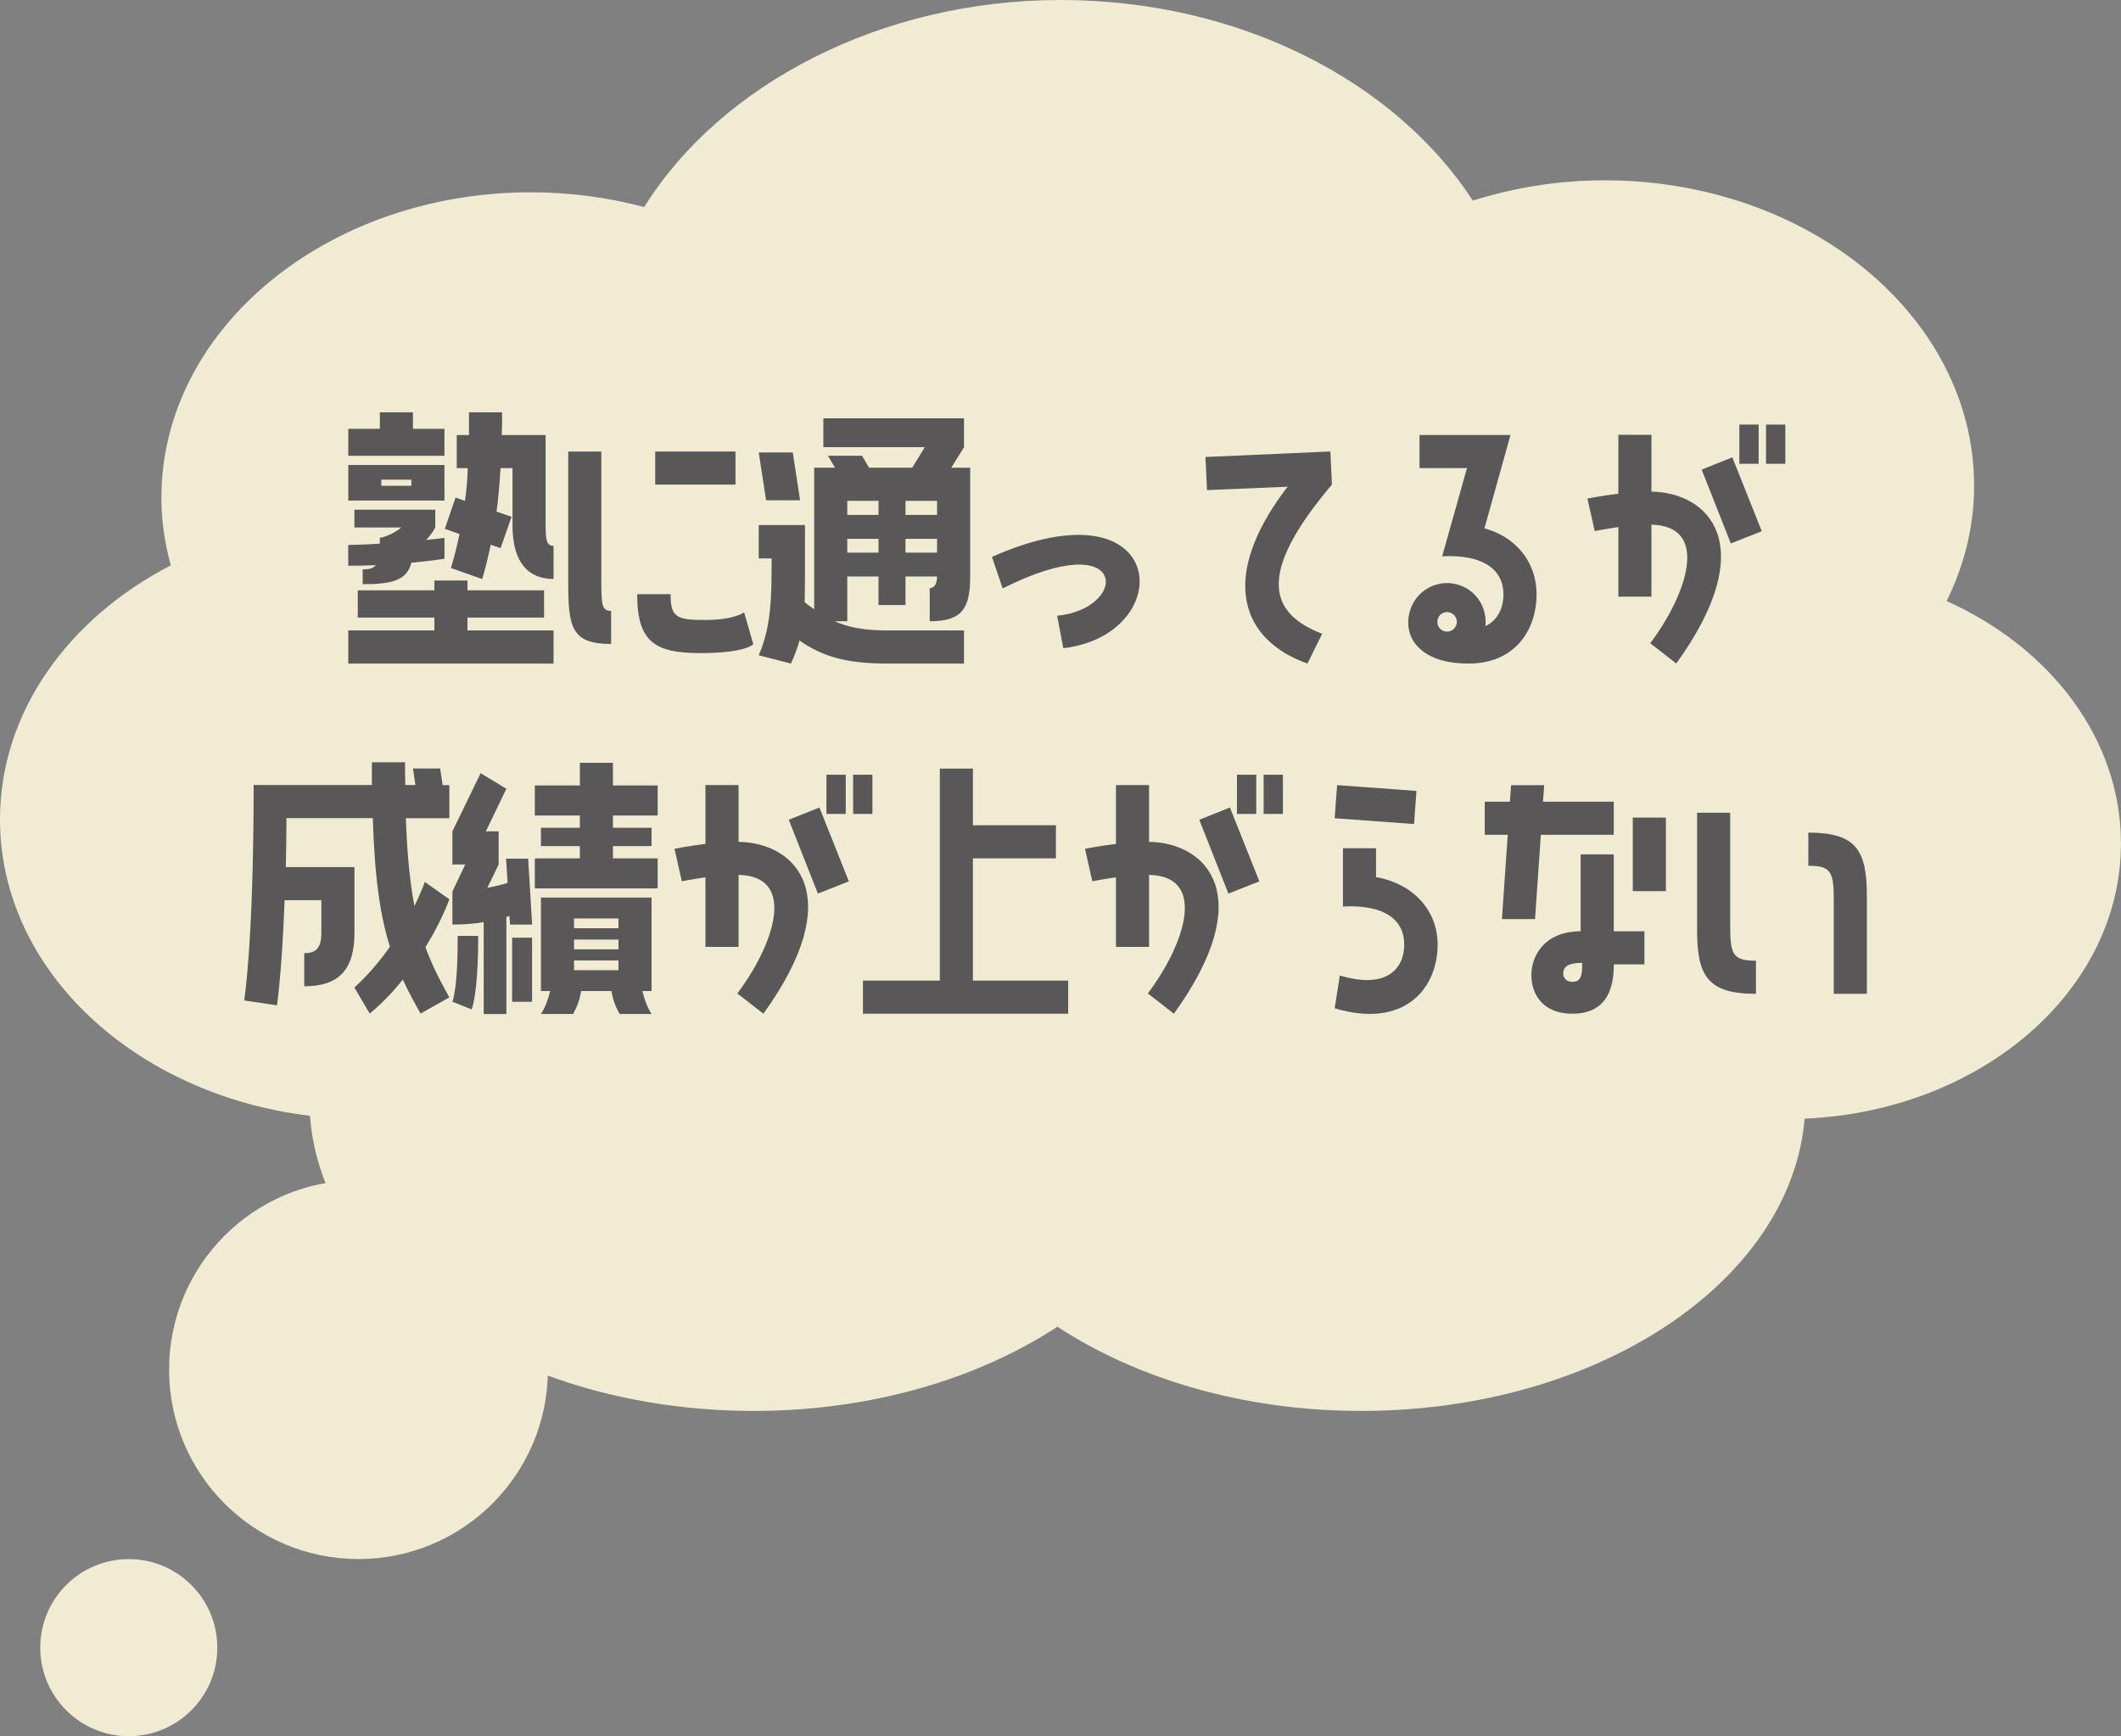
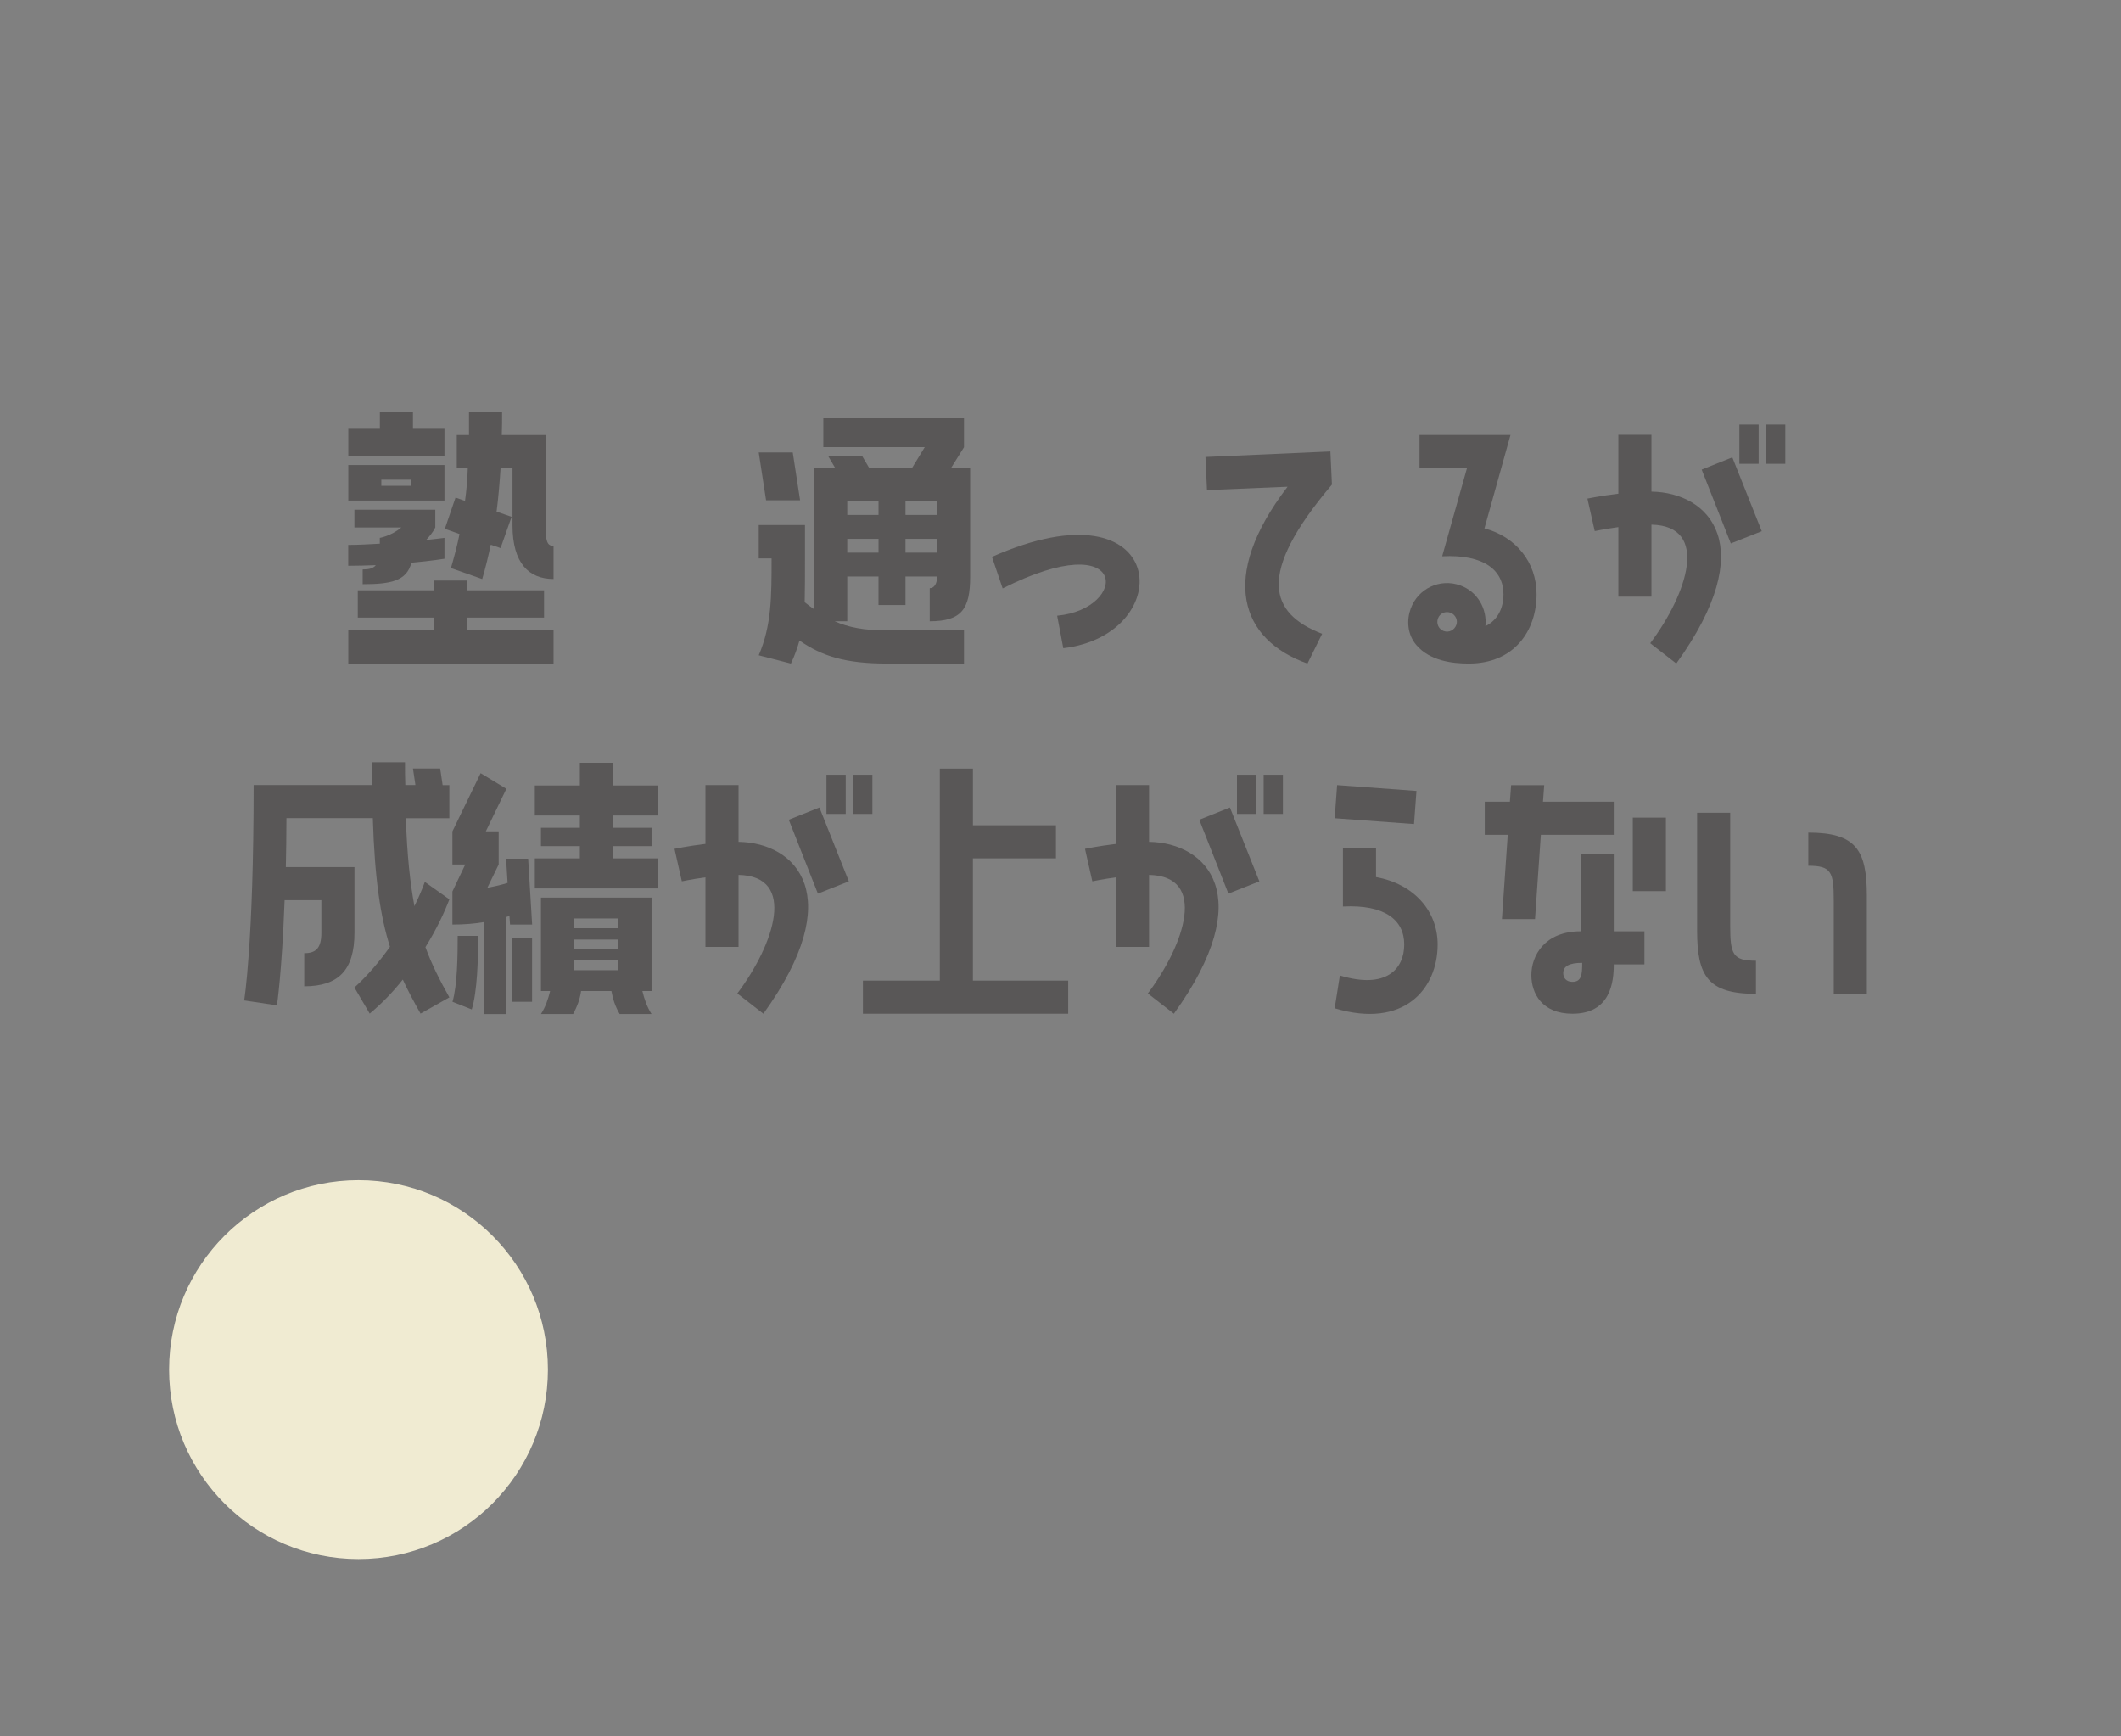
<svg xmlns="http://www.w3.org/2000/svg" id="_レイヤー_2" viewBox="0 0 346.69 283.76">
  <rect x="0" y="0" width="346.69" height="283.76" fill="#808080" stroke="none" />
  <defs>
    <style>.cls-1{fill:#595757;}.cls-1,.cls-2{stroke-width:0px;}.cls-2{fill:#F0EBD2;}</style>
  </defs>
  <g id="_レイヤー_1-2">
-     <path class="cls-2" d="M318.19,98.23c2.87-5.82,4.49-12.17,4.49-18.84,0-27.57-27.05-49.92-60.42-49.92-7.59,0-14.82,1.21-21.51,3.32C228.05,13.31,202.65,0,173.34,0s-55.57,13.8-68.04,33.84c-5.84-1.55-12.05-2.41-18.51-2.41-33.37,0-60.41,22.35-60.41,49.92,0,3.8.56,7.49,1.54,11.05C11.17,101.06,0,116.4,0,133.93c0,24.64,22.02,44.97,50.67,48.44,1.96,26.86,33.63,48.23,72.53,48.23,19.22,0,36.64-5.25,49.64-13.76,13,8.51,30.43,13.76,49.64,13.76,38.68,0,70.22-21.13,72.5-47.77,28.8-1.24,51.7-20.87,51.7-44.98,0-17.1-11.52-31.98-28.5-39.62Z" />
    <circle class="cls-2" cx="58.6" cy="223.85" r="30.96" />
-     <circle class="cls-2" cx="21.05" cy="269.29" r="14.47" />
    <path class="cls-1" d="M72.65,70.09v4.41h-15.72v-4.41h5.16v-2.7h5.41v2.7h5.16ZM72.65,76v5.81h-15.72v-5.81h15.72ZM59.28,93.07c1,0,1.7-.15,2.15-.7-1.45.05-2.95.1-4.51.1v-3.41c1.6,0,3.35-.1,5.16-.2v-.95s1.85-.3,3.51-1.7h-7.66v-2.9h13.22v2.9c-.4.8-.95,1.45-1.5,2.05,1.85-.2,3-.35,3-.35v3.41s-2.1.35-5.41.65c-.75,3-3.41,3.51-7.96,3.51v-2.4ZM76.41,100.94v2.1h14.07v5.41h-33.55v-5.41h14.07v-2.1h-12.52v-4.46h12.52v-1.6h5.41v1.6h12.52v4.46h-12.52ZM67.24,79.4v-1h-4.91v1h4.91ZM89.18,85.86c0,2.6.25,3.36,1.3,3.36v5.41c-4.01,0-6.71-2.55-6.71-8.76v-9.36h-1.95c-.15,2.4-.35,4.76-.65,7.11l2.45.85-1.8,5.11-1.6-.55c-.4,1.85-.85,3.76-1.4,5.61l-5.11-1.8c.55-1.9,1.05-3.76,1.4-5.56l-2.4-.85,1.75-5.11,1.55.55c.25-1.8.4-3.61.45-5.36h-1.8v-5.41h2v-3.71h5.41c0,1.25,0,2.5-.05,3.71h7.16v14.77Z" />
-     <path class="cls-1" d="M98.29,94.13c0,4.71,0,5.71,1.6,5.71v5.41c-6.61,0-7.01-2.85-7.01-10.32v-21.13h5.41v20.33ZM123.13,105.29s-1.2,1.45-8.61,1.45-10.37-1.75-10.37-9.62h5.46c0,3.81,1,4.21,5.71,4.21s6.31-1.25,6.31-1.25l1.5,5.21ZM120.22,73.79v5.41h-13.12v-5.41h13.12Z" />
    <path class="cls-1" d="M157.58,73.09l-2.1,3.36h3.1v17.78c0,5.31-1.4,7.31-6.61,7.31v-5.41c.7,0,1.2-.65,1.2-1.9h-5.16v4.66h-4.41v-4.66h-5.11v7.31h-2.05c2.25,1,4.81,1.5,8.56,1.5h12.57v5.41h-12.57c-6.81,0-10.62-1.2-14.32-3.76-.35,1.25-.8,2.5-1.4,3.76l-5.26-1.35c2.1-4.86,2.1-9.62,2.1-15.83h-2.1v-5.46h7.56v5.46c0,2.65,0,5.01-.05,7.16.5.4,1.05.8,1.55,1.15v-23.14h3.41l-1.15-1.95h5.56l1.15,1.95h7.06l2.05-3.36h-16.58v-4.71h22.99v4.71ZM130.78,81.76h-5.56l-1.2-7.81h5.56l1.2,7.81ZM143.6,84.16v-2.3h-5.11v2.3h5.11ZM143.6,90.32v-2.25h-5.11v2.25h5.11ZM153.17,84.16v-2.3h-5.16v2.3h5.16ZM153.17,90.32v-2.25h-5.16v2.25h5.16Z" />
    <path class="cls-1" d="M162.13,91.02c29.05-12.87,30.55,12.72,11.67,14.92l-1-5.31c11.72-1.1,11.87-14.92-8.91-4.46l-1.75-5.16Z" />
    <path class="cls-1" d="M217.46,73.79l.25,5.41c-12.52,14.77-10.12,21.08-1.6,24.39l-2.4,4.86c-10.87-3.86-14.62-14.07-3.25-28.9l-13.17.55-.25-5.41,20.43-.9Z" />
    <path class="cls-1" d="M242.65,86.36c5.06,1.35,8.51,5.46,8.51,10.77,0,5.91-3.61,11.32-11.07,11.32-2.75,0-6.36-.45-8.56-3-1.55-1.8-1.6-4.16-.95-5.96,1.2-3.31,4.81-5.01,8.11-3.81,2.8,1,4.41,3.81,4.11,6.66,2.05-1,2.95-3,2.95-5.21,0-3.91-3.15-6.56-10.02-6.21l4.06-14.42h-7.76v-5.41h14.87l-4.26,15.27ZM237.09,100.14c-.85-.3-1.75.1-2.05.95-.3.8.1,1.75.95,2.05.85.3,1.75-.15,2.05-1,.3-.8-.15-1.7-.95-2Z" />
    <path class="cls-1" d="M269.94,80.35c9.47.15,17.93,8.86,4.06,28.09l-4.26-3.31c6.06-8.06,9.77-19.18.2-19.38v11.77h-5.41v-11.37c-2.2.3-3.86.65-3.86.65l-1.2-5.31s2.15-.45,5.06-.8v-9.62h5.41v9.27ZM278.15,76.75l5.01-2,4.81,12.07-5.06,2-4.76-12.07ZM284.31,75.8v-6.41h3.15v6.41h-3.15ZM288.67,75.8v-6.41h3.15v6.41h-3.15Z" />
    <path class="cls-1" d="M71.95,125.62l.4,2.7h1.1v5.41h-7.11c.2,6.06.7,10.62,1.4,14.37.65-1.35,1.25-2.7,1.7-3.96l4.01,2.85c-.75,2-2.05,4.81-3.91,7.81,1.05,2.9,2.35,5.41,3.91,8.21l-4.71,2.65c-1.1-1.95-2.05-3.71-2.9-5.56-1.55,1.95-3.36,3.86-5.41,5.56l-2.5-4.26c2.15-1.95,4.11-4.26,5.81-6.66-1.55-4.91-2.5-11.07-2.8-21.03h-14.12c0,2.9-.05,5.56-.1,8.01h11.22v10.72c0,6.21-2.7,8.76-8.21,8.76v-5.41c1.85,0,2.8-.75,2.8-3.35v-5.31h-6.01c-.45,11.97-1.25,17.18-1.25,17.18l-5.36-.8s1.55-9.21,1.55-35.21h19.33v-3.71h5.41c0,1.3,0,2.5.05,3.71h1.65l-.4-2.7h4.46Z" />
    <path class="cls-1" d="M79.06,165.73v-15.02c-1.45.25-3.15.4-5.11.4v-5.41l2.1-4.41h-2.1v-5.41l4.61-9.51,4.21,2.55-3.36,6.96h2.1v5.41l-1.85,3.81c1.3-.25,2.4-.5,3.31-.8l-.25-3.96h3.61l.65,10.77h-3.61l-.1-1.4-.5.15v15.88h-3.71ZM78.16,152.96c0,3.86-.15,9.11-1.05,12.02l-3.15-1.25c.8-2.75.85-7.51.85-10.77h3.36ZM86.97,163.73h-3.26v-10.47h3.26v10.47ZM100.19,124.67v3.71h7.31v4.91h-7.31v2h6.31v3h-6.31v2h7.31v4.91h-20.08v-4.91h7.36v-2h-6.36v-3h6.36v-2h-7.36v-4.91h7.36v-3.71h5.41ZM88.42,165.73c.75-1.15,1.2-2.5,1.5-3.76h-1.5v-15.27h18.08v15.27h-1.5c.3,1.25.75,2.6,1.5,3.76h-5.21c-.7-1.2-1.1-2.35-1.35-3.76h-4.96c-.2,1.4-.65,2.55-1.3,3.76h-5.26ZM93.83,150.11v1.6h7.26v-1.6h-7.26ZM93.83,153.56v1.6h7.26v-1.6h-7.26ZM93.83,156.97v1.6h7.26v-1.6h-7.26Z" />
    <path class="cls-1" d="M120.72,137.59c9.47.15,17.93,8.86,4.06,28.09l-4.26-3.31c6.06-8.06,9.77-19.18.2-19.38v11.77h-5.41v-11.37c-2.2.3-3.86.65-3.86.65l-1.2-5.31s2.15-.45,5.06-.8v-9.62h5.41v9.26ZM128.93,133.98l5.01-2,4.81,12.07-5.06,2-4.76-12.07ZM135.09,133.03v-6.41h3.15v6.41h-3.15ZM139.45,133.03v-6.41h3.15v6.41h-3.15Z" />
    <path class="cls-1" d="M159.03,140.29v19.98h15.57v5.41h-33.55v-5.41h12.57v-34.65h5.41v9.26h13.57v5.41h-13.57Z" />
    <path class="cls-1" d="M187.82,137.59c9.47.15,17.93,8.86,4.06,28.09l-4.26-3.31c6.06-8.06,9.77-19.18.2-19.38v11.77h-5.41v-11.37c-2.2.3-3.86.65-3.86.65l-1.2-5.31s2.15-.45,5.06-.8v-9.62h5.41v9.26ZM196.03,133.98l5.01-2,4.81,12.07-5.06,2-4.76-12.07ZM202.19,133.03v-6.41h3.15v6.41h-3.15ZM206.55,133.03v-6.41h3.15v6.41h-3.15Z" />
-     <path class="cls-1" d="M231.53,129.27l-.4,5.41-12.97-.95.4-5.41,12.97.95ZM224.92,143.35c6.11,1.1,10.07,5.46,10.07,11.02,0,7.26-5.51,13.82-16.83,10.42l.85-5.36c7.56,2.3,10.52-1.05,10.52-5.06s-3.16-6.56-10.02-6.21v-9.52h5.41v4.71Z" />
+     <path class="cls-1" d="M231.53,129.27l-.4,5.41-12.97-.95.4-5.41,12.97.95ZM224.92,143.35c6.11,1.1,10.07,5.46,10.07,11.02,0,7.26-5.51,13.82-16.83,10.42l.85-5.36c7.56,2.3,10.52-1.05,10.52-5.06s-3.16-6.56-10.02-6.21v-9.52h5.41Z" />
    <path class="cls-1" d="M250.91,150.21h-5.41l.95-13.77h-3.76v-5.41h4.11l.2-2.7h5.41l-.2,2.7h11.57v5.41h-11.92l-.95,13.77ZM263.78,139.64v12.57h5.01v5.41h-5.01c0,2.95-.55,8.06-6.76,8.06-4.96,0-6.71-3.31-6.71-6.31,0-3.15,2.15-7.16,8.06-7.16v-12.57h5.41ZM258.62,157.37c-2.15,0-3.1.55-3.1,1.7,0,.65.4,1.4,1.5,1.4,1.5,0,1.6-1.2,1.6-3.1ZM266.89,133.63h5.41v12.02h-5.41v-12.02Z" />
    <path class="cls-1" d="M282.81,151.26c0,4.71.4,5.76,4.21,5.76v5.41c-7.86,0-9.62-2.9-9.62-10.37v-19.23h5.41v18.43ZM295.58,136.08c7.81,0,9.57,2.85,9.57,10.37v15.98h-5.41v-15.22c0-4.71-.4-5.71-4.16-5.71v-5.41Z" />
  </g>
</svg>